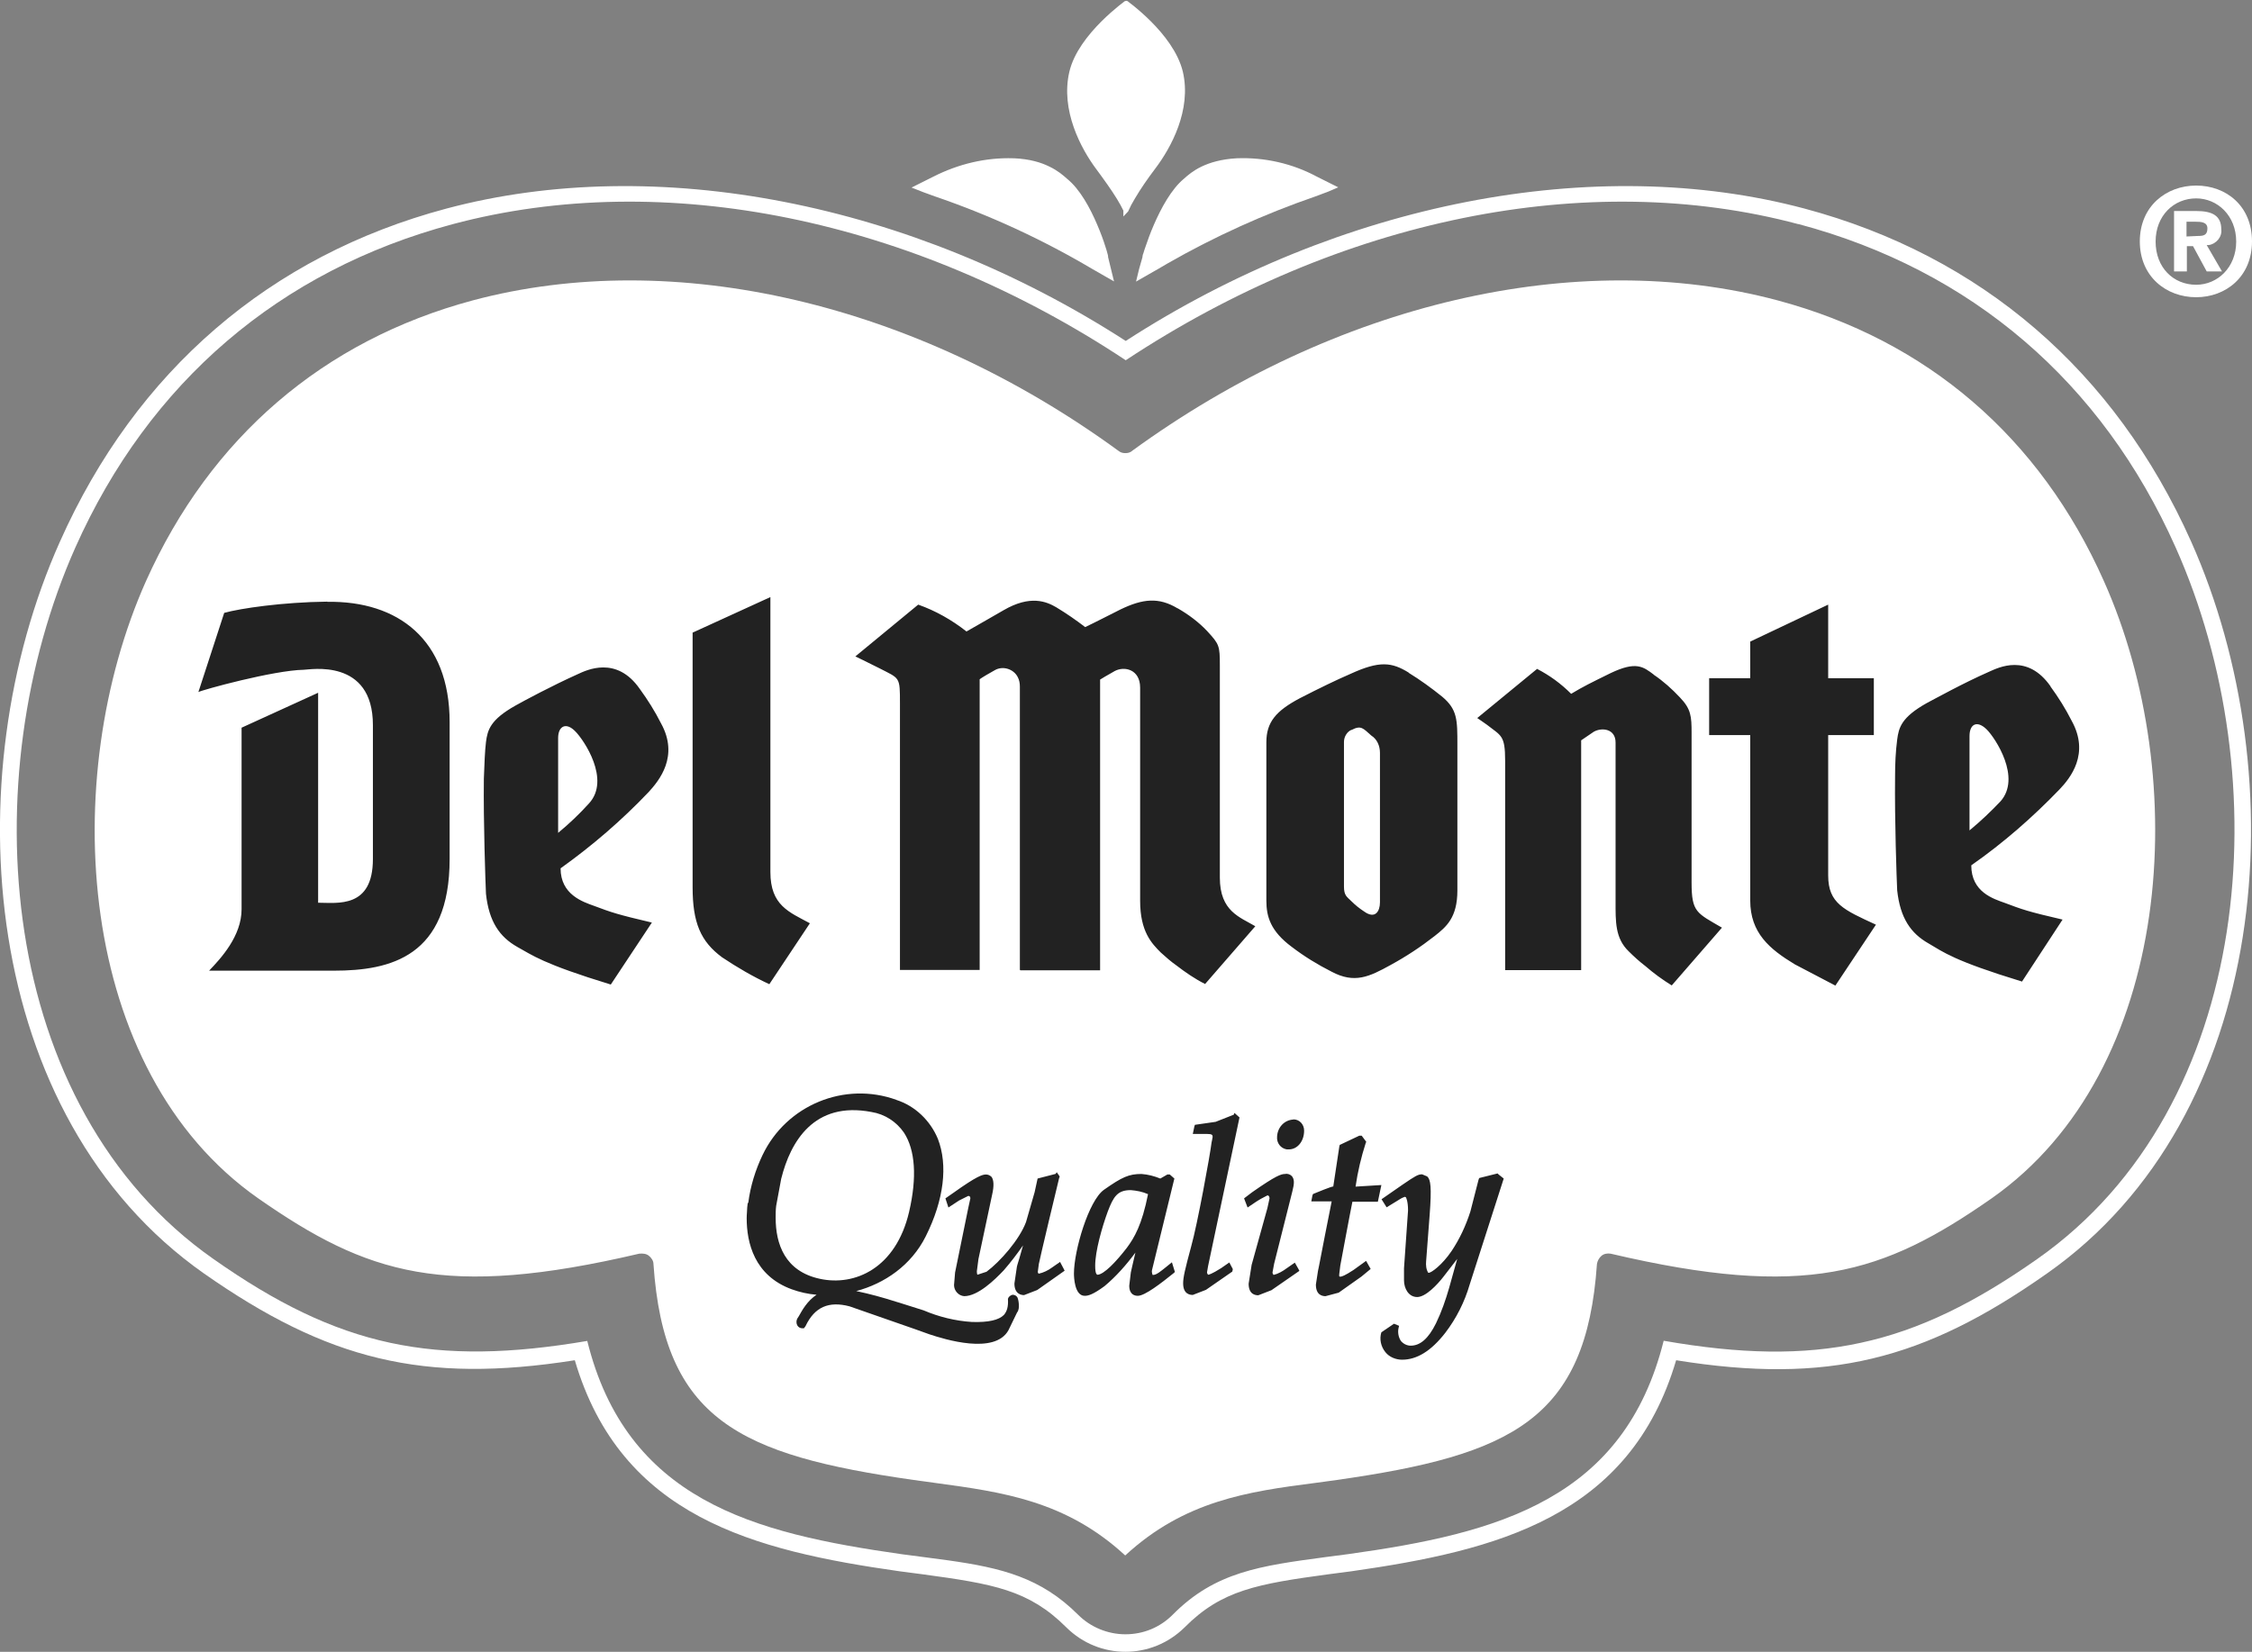
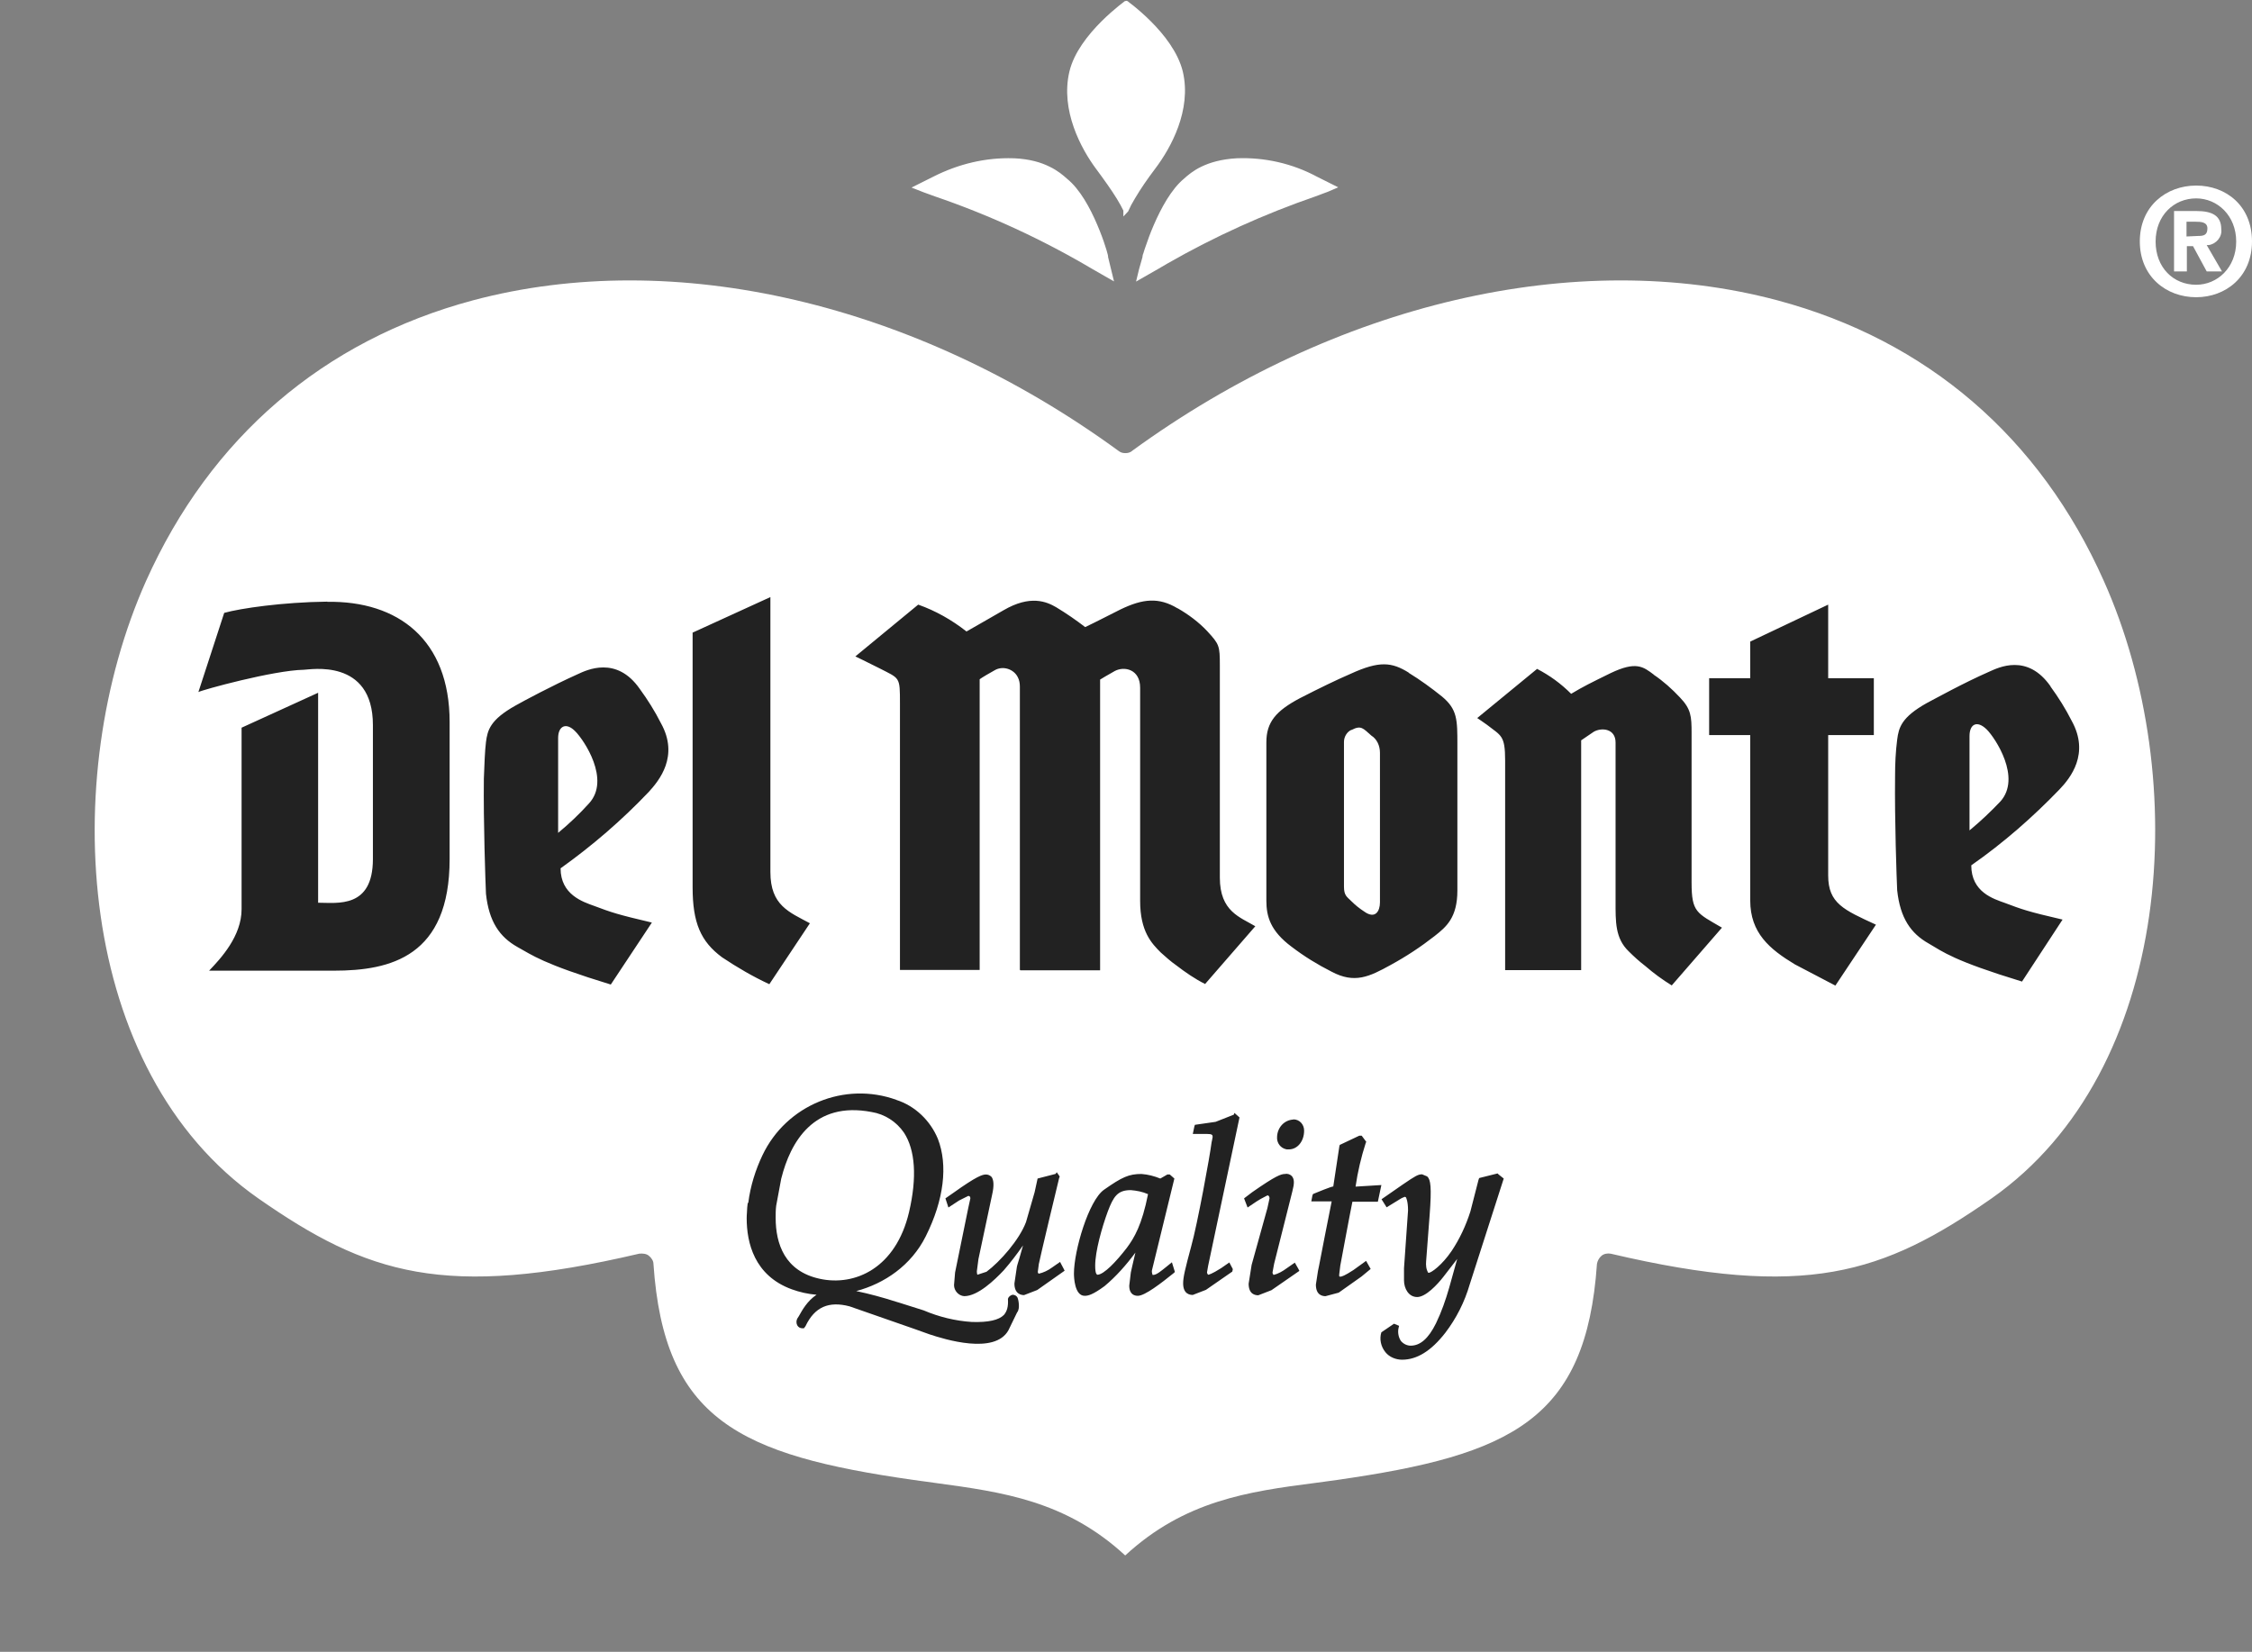
<svg xmlns="http://www.w3.org/2000/svg" id="Layer_1" data-name="Layer 1" viewBox="0 0 128.27 94.09">
  <rect x="0" y="0" width="128.27" height="94.09" fill="#808080" stroke="none" />
  <defs>
    <style>
      .cls-1, .cls-2, .cls-3 {
        fill: #fff;
      }

      .cls-2 {
        fill-rule: evenodd;
      }

      .cls-4 {
        fill: #222;
      }

      .cls-3 {
        stroke: #fff;
        stroke-width: .29px;
      }
    </style>
  </defs>
  <path class="cls-4" d="M64.19,87.81c-3.33-3.04-6.88-3.52-10.63-4.03l-1.22-.17c-9.77-1.39-13.97-3.35-14.58-12.02,0-.17-.12-.34-.26-.45s-.35-.14-.54-.11c-10.91,2.53-15.23,1.16-21.34-3.08-10.22-7.11-11.22-23.35-6.28-34.32,3.61-7.97,9.94-13.37,18.3-15.6,11.28-2.99,24.81.14,36.17,8.37.12.08.23.11.37.11s.26-.02.37-.11c11.4-8.24,24.89-11.36,36.17-8.37,8.38,2.23,14.69,7.61,18.26,15.6,4.94,10.97,3.92,27.22-6.28,34.32-6.11,4.23-10.43,5.61-21.34,3.08-.17-.02-.37,0-.51.11s-.23.28-.26.45c-.6,8.66-4.78,10.63-14.58,12.02l-1.22.17c-3.75.48-7.3.99-10.63,4.03h-.01Z" />
  <path class="cls-3" d="M57.76,9.16h0c.86.04,1.49.23,1.95.46.46.22.76.48.97.67h0c.71.57,1.28,1.62,1.68,2.56.2.47.36.9.46,1.23.05.16.1.3.12.4.01.05.03.09.03.12,0,.01,0,.03,0,.04,0,0,0,0,0,.01h0s0,.01,0,.01c.15.58.23.9.27,1.08l-.96-.55c-2.84-1.68-5.85-3.07-8.98-4.14-.55-.2-.86-.31-1.03-.38l.96-.48h0s0,0,0,0c1.4-.71,2.93-1.08,4.49-1.03Z" />
  <path class="cls-3" d="M70.46,9.16c1.54-.06,3.1.29,4.46,1.02h0s.96.48.96.48c-.07.03-.16.07-.28.12l-.72.27c-2.93,1.01-5.76,2.29-8.45,3.83l-.53.31-.98.56c.04-.18.13-.5.3-1.09l-.14-.04.14.04h0s0-.01,0-.01c0,0,0,0,0-.01,0,0,0-.02,0-.04,0-.03.02-.07.04-.12.03-.1.07-.24.13-.4.11-.33.27-.77.47-1.23.41-.94.98-1.99,1.67-2.56h0c.21-.19.51-.45.97-.67.46-.22,1.08-.41,1.95-.46h0Z" />
  <path class="cls-3" d="M64.16.2c.07.05.18.14.31.24.26.21.61.51.98.88.74.74,1.52,1.73,1.78,2.79.5,2.13-.67,4.25-1.54,5.4-.44.58-.86,1.19-1.17,1.72-.16.26-.29.51-.38.72,0,0,0,.02-.01.03,0,0,0-.02,0-.02-.1-.21-.23-.45-.39-.71-.32-.52-.75-1.12-1.18-1.7-.86-1.15-2.01-3.3-1.51-5.43.25-1.06,1.04-2.05,1.78-2.79.37-.37.72-.67.98-.88.13-.1.24-.18.31-.24.01,0,.02-.02.03-.02,0,0,.02.01.03.02Z" />
-   <path class="cls-2" d="M64.12,19.42c12.19-7.89,26.73-10.72,38.66-7.54,10.06,2.69,17.68,9.25,22.02,18.96,6.01,13.47,4.57,32.74-8.21,41.7-7.02,4.94-12.48,6.33-21.12,4.94-2.63,8.93-10.23,10.84-18.49,12.02l-1.3.17c-4.05.55-6.1.9-8.21,3.03-1.88,1.85-4.86,1.85-6.73,0-2.14-2.14-4.16-2.48-8.21-3.03l-1.3-.17c-8.29-1.18-15.86-3.09-18.49-12.02-8.64,1.36-14.1-.03-21.12-4.94C-1.15,63.57-2.6,44.3,3.41,30.86,7.75,21.12,15.38,14.56,25.43,11.88c11.93-3.18,26.47-.35,38.69,7.54ZM102.44,12.77c-12.04-3.22-26.16-.29-38.32,7.75-12.13-8.04-26.27-10.97-38.34-7.75-9.84,2.63-17.29,9-21.49,18.42C1.38,37.73.25,45.69,1.39,53.09c1.14,7.4,4.57,14.29,10.79,18.64,3.52,2.47,6.66,4.03,10.06,4.76,3.32.71,6.86.63,11.21-.11,1.11,4.49,3.46,7.24,6.58,9,3.17,1.79,7.13,2.55,11.34,3.15h0l1.3.17,1.35.18c3.03.43,5.27.98,7.39,3.1.7.7,1.68,1.11,2.69,1.11,1.01,0,1.96-.38,2.69-1.11h0c2.42-2.45,5-2.79,8.73-3.29l1.3-.17h0c4.22-.59,8.18-1.36,11.35-3.15,3.13-1.76,5.47-4.51,6.59-9,4.35.76,7.89.84,11.21.12,3.4-.73,6.54-2.3,10.06-4.77,6.22-4.36,9.65-11.23,10.8-18.63,1.15-7.4.02-15.35-2.91-21.91-4.2-9.42-11.62-15.79-21.49-18.42Z" />
  <path class="cls-1" d="M53.87,10.58c2.92,1.04,5.75,2.34,8.44,3.9-.23-.78-.98-2.89-2.02-3.76-.4-.35-1.07-.9-2.57-.98-1.3-.03-2.63.26-3.84.84Z" />
-   <path class="cls-1" d="M74.32,10.58c-2.92,1.04-5.75,2.34-8.44,3.9.26-.78.98-2.89,2.02-3.76.69-.64,1.62-.98,2.57-.98,1.33-.03,2.66.26,3.84.84Z" />
  <path class="cls-1" d="M61.58,4.25c-.09.32-.12.64-.12.95,0,1.79,1.13,3.44,1.53,3.96.49.64.84,1.16,1.13,1.59.29-.46.64-.98,1.1-1.59.4-.52,1.53-2.17,1.53-3.96,0-.32-.03-.64-.12-.95-.35-1.42-1.79-2.72-2.51-3.32-.75.58-2.2,1.91-2.54,3.32Z" />
-   <path class="cls-1" d="M70.73,9.57c1.27.01,2.53.3,3.67.86l.36.18-.38.13c-2.91,1.04-5.73,2.33-8.41,3.89l-.39.22.14-.42c.13-.39.38-1.12.73-1.86.34-.73.8-1.5,1.34-1.96l.14-.12c.71-.59,1.61-.9,2.54-.91h.25ZM57.71,9.57h0c.77.04,1.33.21,1.76.41.43.2.71.44.91.61h0c.55.46,1.01,1.23,1.36,1.97.35.74.6,1.47.72,1.87l.12.41-.37-.21c-2.68-1.55-5.5-2.85-8.41-3.89l-.38-.14.37-.17c1.24-.59,2.59-.88,3.92-.85ZM57.7,9.91c-1.14-.02-2.3.2-3.38.65,2.65.97,5.23,2.15,7.7,3.56-.13-.39-.32-.9-.57-1.41-.34-.73-.78-1.44-1.27-1.85h0c-.2-.17-.45-.38-.84-.57-.38-.18-.9-.33-1.64-.38ZM70.48,9.91c-.91,0-1.8.33-2.46.94h0c-.49.41-.92,1.13-1.26,1.86-.24.51-.43,1.02-.57,1.41,2.46-1.4,5.04-2.58,7.69-3.55-1.06-.45-2.23-.68-3.39-.65h0ZM66.58,5.2c0-.31-.03-.61-.11-.91h0c-.16-.67-.59-1.33-1.08-1.9-.44-.51-.92-.95-1.27-1.25-.36.29-.85.72-1.29,1.24-.49.57-.92,1.24-1.08,1.91h0c-.08.3-.11.61-.11.91,0,1.51.84,2.94,1.32,3.61l.18.24c.42.54.73,1,.99,1.38.26-.41.57-.87.97-1.38h0c.4-.52,1.5-2.12,1.5-3.86ZM66.92,5.2c0,1.85-1.16,3.53-1.57,4.06h0c-.46.6-.8,1.12-1.09,1.58l-.14.22-.15-.22c-.29-.43-.63-.95-1.12-1.58h0c-.41-.53-1.57-2.21-1.57-4.06,0-.33.03-.66.12-1,.18-.74.65-1.45,1.16-2.04.51-.59,1.07-1.08,1.45-1.37l.11-.08.1.09c.36.31.91.79,1.42,1.38.5.58.97,1.29,1.15,2.03l.06.25c.05.25.06.5.06.75Z" />
  <path class="cls-1" d="M125.09,16.93c-1.71,0-3.21-1.18-3.21-3.18s1.5-3.18,3.21-3.18,3.18,1.16,3.18,3.18-1.5,3.18-3.18,3.18ZM125.09,11.3c-1.27,0-2.31.98-2.31,2.46s1.01,2.46,2.31,2.46c1.21,0,2.28-.98,2.28-2.46s-1.07-2.46-2.28-2.46ZM124.55,15.46h-.72v-3.44h1.27c.9,0,1.42.26,1.42,1.04.06.43-.29.84-.72.9h-.11l.87,1.5h-.87l-.78-1.44h-.35v1.44ZM125.21,13.44c.32,0,.52-.06.52-.43s-.38-.38-.67-.38h-.52v.84l.66-.03Z" />
  <path class="cls-1" d="M44.5,67.13c.52-2.08,1.85-4.42,5.14-3.79.75.12,1.42.55,1.85,1.18.64.98.75,2.54.29,4.51-.75,3.21-3.09,4.25-5.09,3.81-1.99-.43-2.51-1.99-2.51-3.47,0-.23,0-.46.03-.69l.29-1.56Z" />
  <path class="cls-1" d="M64.41,67.79c.35.03.66.09.98.23-.35,1.76-.78,2.48-1.21,3.06-.58.75-1.3,1.53-1.68,1.53-.03-.03-.12-.03-.12-.52,0-.81.38-2.17.72-3.09.32-.84.55-1.21,1.3-1.21Z" />
  <path class="cls-1" d="M31.79,42.04c0-.69.46-.92.98-.38.49.49,2.02,2.75.78,4.1-.55.61-1.13,1.16-1.76,1.68v-5.4Z" />
  <path class="cls-1" d="M112.18,41.93c0-.69.43-.92.98-.38.49.49,1.99,2.75.78,4.1-.55.58-1.13,1.13-1.76,1.65v-5.37Z" />
  <path class="cls-1" d="M76.98,41.58c.55-.29.66-.09,1.13.32.32.2.49.58.49.98v8.52c0,.49-.26.98-.9.52-.26-.17-.49-.35-.72-.58-.26-.26-.43-.32-.43-.84v-8.24c0-.29.17-.58.43-.69Z" />
  <path class="cls-2" d="M64.47,25.69c11.59-8.44,25.31-11.64,36.78-8.58,8.52,2.28,14.94,7.8,18.58,15.98,5.03,11.24,3.99,27.89-6.39,35.17-6.21,4.33-10.61,5.75-21.7,3.15-.17-.03-.38,0-.52.12-.14.12-.23.29-.26.46-.61,8.87-4.85,10.89-14.82,12.31l-1.24.17c-3.81.49-7.43,1.01-10.81,4.13-3.38-3.12-6.99-3.61-10.81-4.13l-1.24-.17c-9.94-1.42-14.22-3.44-14.82-12.31,0-.17-.12-.35-.26-.46-.14-.12-.35-.14-.55-.12-11.1,2.6-15.49,1.18-21.7-3.15-10.4-7.28-11.41-23.93-6.39-35.17,3.67-8.18,10.11-13.7,18.61-15.98,11.47-3.06,25.23.14,36.79,8.58.12.09.23.12.38.12.14,0,.26-.03.38-.12ZM84.24,67.13l-.03.09-.46,1.79c-.26.81-.61,1.56-1.07,2.25-.55.81-1.16,1.24-1.3,1.24h-.03c-.12-.2-.14-.43-.12-.66l.2-2.63c.12-1.59.06-2.02-.14-2.2l-.29-.12c-.23,0-.38.09-1.1.58l-1.21.84.29.46.75-.46c.08-.06.28-.14.29-.14l.06.03s.12.2.12.75l-.23,3.29v.69c0,.46.26.95.75.95.49,0,1.16-.72,1.5-1.16l.78-1.01-.46,1.65c-.2.69-.43,1.36-.75,2.02-.43.87-.9,1.27-1.44,1.27-.2,0-.4-.09-.55-.26-.14-.2-.2-.49-.14-.75l.03-.12-.29-.12-.72.49c-.12.38-.03.81.23,1.13.23.29.61.43.95.43.84,0,1.65-.49,2.46-1.53.64-.84,1.1-1.76,1.39-2.75l1.94-6.04-.29-.23-.06-.06-1.04.26ZM51.06,62.65c-2.95-1.07-6.27.29-7.63,3.15-.4.84-.69,1.76-.81,2.72h-.03l-.03.26c0,.17-.03.38-.03.61,0,1.39.43,3.27,2.57,4.05.44.16.92.27,1.41.31-.53.35-.82.88-1.01,1.22l-.09.14c-.06.12-.06.26,0,.38.06.11.17.17.29.17h.09l.09-.12c.52-1.1,1.33-1.44,2.51-1.13l3.73,1.3.81.29c.87.29,3.73,1.18,4.51-.23l.49-1.01c.2-.23.06-.78.03-.84-.06-.12-.17-.17-.29-.17-.12.03-.23.12-.26.23.03.46-.06.72-.23.92-.29.29-.87.43-1.82.4-.95-.06-1.88-.29-2.75-.66l-1.36-.43-.2-.06c-.75-.24-1.51-.45-2.28-.61,1.61-.43,3.13-1.46,3.96-3.12,1.04-2.08,1.27-4.05.69-5.55-.43-1.04-1.3-1.88-2.37-2.22ZM60.11,66.87l-1.01.26-.17.78-.49,1.7c-.38,1.01-1.47,2.25-2.25,2.83l-.52.17s-.03-.06-.03-.2l.09-.69.78-3.67c.12-.52.09-.84-.03-1.01-.09-.09-.2-.14-.32-.14-.2,0-.52.09-1.85,1.04l-.46.32.17.52.61-.4.52-.26c.12,0,.12.12.12.14l-.12.55-.75,3.67-.06.72c0,.32.26.61.58.63.78,0,1.73-.92,2.25-1.47.4-.46.75-.92,1.1-1.42-.12.46-.32,1.1-.32,1.1l-.03.12-.14.95c0,.61.4.66.55.66l.75-.29,1.56-1.1-.06-.12-.2-.38-.46.32c-.23.17-.49.29-.75.35-.03,0-.06-.08-.06-.09l.06-.46c0-.07,1.15-4.9,1.16-4.91l.03-.06-.03-.06-.14-.2-.06.09ZM76.32,65.19l-.03.09s-.35,2.28-.35,2.31c0-.06-1.07.39-1.1.4l-.06.03-.03.09-.06.32h1.16c-.06.29-.72,3.64-.72,3.67l-.06.29-.12.78c0,.61.38.66.55.66l.75-.2,1.3-.92.52-.43-.26-.46-.72.52c-.49.32-.67.38-.75.38-.09,0-.06-.09-.06-.14l.06-.49s.58-3.12.69-3.64h1.45l.2-.95-1.47.09c.12-.84.32-1.68.58-2.49l.03-.06-.26-.35h-.14l-1.1.52ZM65.02,66.87c-.72,0-1.1.17-2.14.9-.87.61-1.71,3.47-1.71,4.77,0,.2.03,1.27.61,1.27.2,0,.46-.06,1.13-.55.66-.55,1.24-1.21,1.76-1.91-.12.49-.26,1.13-.26,1.13l-.09.75c0,.52.32.58.49.58.4,0,1.33-.72,2.05-1.3l.06-.06-.17-.55-.32.26c-.29.23-.55.46-.75.46h-.03c-.03-.09-.06-.2-.03-.29l1.27-5.2-.26-.23h-.14l-.4.23c-.35-.14-.69-.23-1.07-.26ZM70.28,63.49l-1.04.41-1.18.17-.03.09-.09.43h.81c.29,0,.32.06.32.17l-.03.17-.03.14c-.09.75-.81,4.68-1.16,5.92-.35,1.3-.46,1.76-.46,2.11,0,.61.38.66.55.66l.75-.29,1.5-1.04.03-.14-.2-.38-.46.32c-.55.35-.72.38-.75.38-.03-.03-.06-.09-.06-.14l.06-.35,1.79-8.47-.29-.26-.03.09ZM73.2,66.87c-.23,0-.52.09-1.88,1.04l-.46.35.2.52.52-.35.23-.14.38-.2c.12,0,.12.17.12.17l-.12.55-.9,3.24-.17,1.07c0,.61.38.66.55.66l.75-.29,1.59-1.1-.06-.12-.2-.35-.46.32c-.23.17-.49.32-.75.38-.03-.03-.06-.09-.06-.14l.09-.49,1.04-4.13c.12-.46.12-.69-.03-.87-.09-.09-.23-.15-.38-.12ZM73.66,63.77c-.52.03-.9.46-.92.98-.03.35.2.66.55.72h.12c.49,0,.87-.46.87-1.07,0-.35-.26-.64-.61-.64ZM94.2,38.43c-.61-.46-1.01-.78-2.46-.09-1.18.58-1.53.75-2.25,1.18-.58-.58-1.21-1.04-1.94-1.42l-3.41,2.8s.43.29.55.38c.81.64,1.04.58,1.04,2.05v11.93h4.33v-13.09c.2-.14.43-.29.72-.49.46-.26,1.24-.17,1.24.61v9.04c0,1.16-.03,2.11.75,2.86.29.29.61.58.95.84.46.4.98.78,1.5,1.1l2.86-3.29c-1.44-.84-1.73-.87-1.73-2.57v-8.52c0-.95-.03-1.36-.66-2.02-.46-.49-.95-.93-1.5-1.3ZM99.69,36.55v2.08h-2.34v3.24h2.34v9.42c0,1.85,1.1,2.77,2.54,3.64l2.31,1.21,2.31-3.47c-1.82-.84-2.72-1.21-2.72-2.8v-8h2.6v-3.24h-2.6v-4.19l-4.45,2.11ZM36.44,39.24c-1.33-1.91-3.03-1.07-3.53-.84-1.47.66-3.09,1.53-3.55,1.79-1.44.81-1.59,1.39-1.68,2.08-.06.49-.09,1.24-.12,2.08-.03,2.51.09,5.87.12,6.56.17,1.59.78,2.46,1.79,3.03.84.46,1.42.95,5.32,2.14l2.34-3.53c-1.96-.46-2.31-.58-3.29-.95-.64-.23-1.91-.64-1.91-2.14,1.82-1.3,3.5-2.75,5.03-4.36.58-.64,1.73-2.02.69-3.9-.35-.69-.75-1.33-1.21-1.96ZM39.45,36.03v14.51c0,2.02.46,3.09,1.68,3.99.87.58,1.76,1.1,2.69,1.53l2.31-3.47c-1.18-.64-2.25-1.01-2.25-2.92v-15.66l-4.42,2.02ZM67.07,34.65c-1.07-.64-1.97-.55-3.24.06-.64.32-1.47.75-2.02,1.01-.52-.4-1.07-.78-1.65-1.13-.55-.32-1.47-.72-3,.17-.92.52-1.39.81-2.11,1.21-.84-.66-1.76-1.18-2.75-1.53l-3.58,2.95s.67.32,1.36.67c1.18.61,1.18.46,1.18,2.02v15.17h4.54v-16.56c.12-.09.61-.38.87-.52.46-.26,1.07-.06,1.3.4.09.17.12.35.12.55v16.12l.03.03h4.54v-16.56s.47-.29.84-.49c.55-.29,1.44-.09,1.44.95v12.14c0,1.76.66,2.43,1.18,2.95.29.26.58.52.87.72.52.4,1.07.78,1.65,1.07l2.86-3.29c-.87-.52-2.02-.84-2.02-2.77v-12.08c0-1.13-.03-1.21-.72-1.96-.49-.52-1.07-.95-1.68-1.3ZM116.8,39.1c-1.33-1.91-2.98-1.07-3.5-.84-1.5.66-3.06,1.53-3.56,1.79-1.44.81-1.59,1.39-1.68,2.08-.09.69-.12,1.39-.12,2.08-.03,2.51.09,5.87.12,6.5.17,1.59.78,2.46,1.79,3.03.84.49,1.42.98,5.32,2.17l2.31-3.53c-1.99-.46-2.31-.58-3.29-.95-.64-.23-1.91-.61-1.91-2.14,1.82-1.27,3.5-2.74,5.03-4.33.61-.64,1.73-2.02.69-3.9-.35-.69-.75-1.33-1.21-1.96ZM80.25,38.32c-.98-.61-1.68-.69-3.32.06-.81.35-1.76.81-2.89,1.39-1.36.72-1.91,1.36-1.91,2.51v9.02c0,.9.23,1.73,1.44,2.63.72.55,1.47,1.01,2.28,1.42,1.3.69,2.14.29,3.35-.38.9-.49,1.73-1.04,2.51-1.65.66-.52,1.3-1.04,1.3-2.6v-8.29c0-1.44,0-2.02-.87-2.75-.61-.49-1.24-.95-1.91-1.36ZM18.64,34.27c-2.54.03-4.94.38-5.87.64l-1.47,4.51c.21-.12,4.28-1.24,6.01-1.27.32,0,3.93-.69,3.93,3.15v7.63c0,2.83-2.02,2.49-3.12,2.49v-11.96l-4.36,1.99v10.34c0,1.53-1.18,2.8-1.85,3.5h7.11c3.24,0,6.59-.81,6.59-6.36v-7.8c0-4.71-2.95-6.91-6.96-6.85Z" />
</svg>